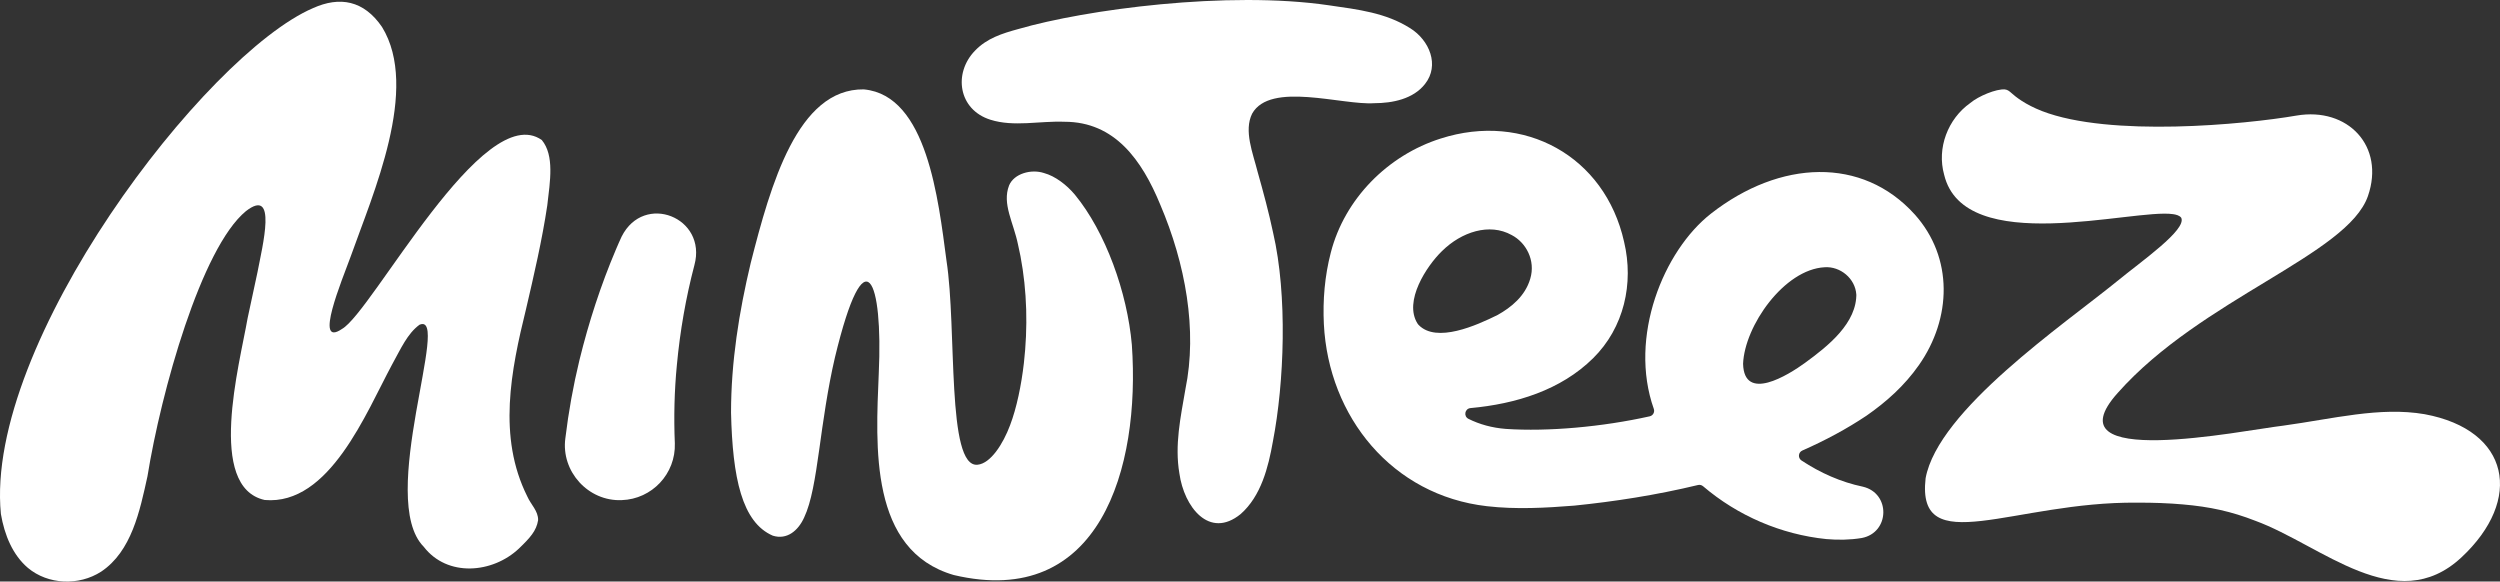
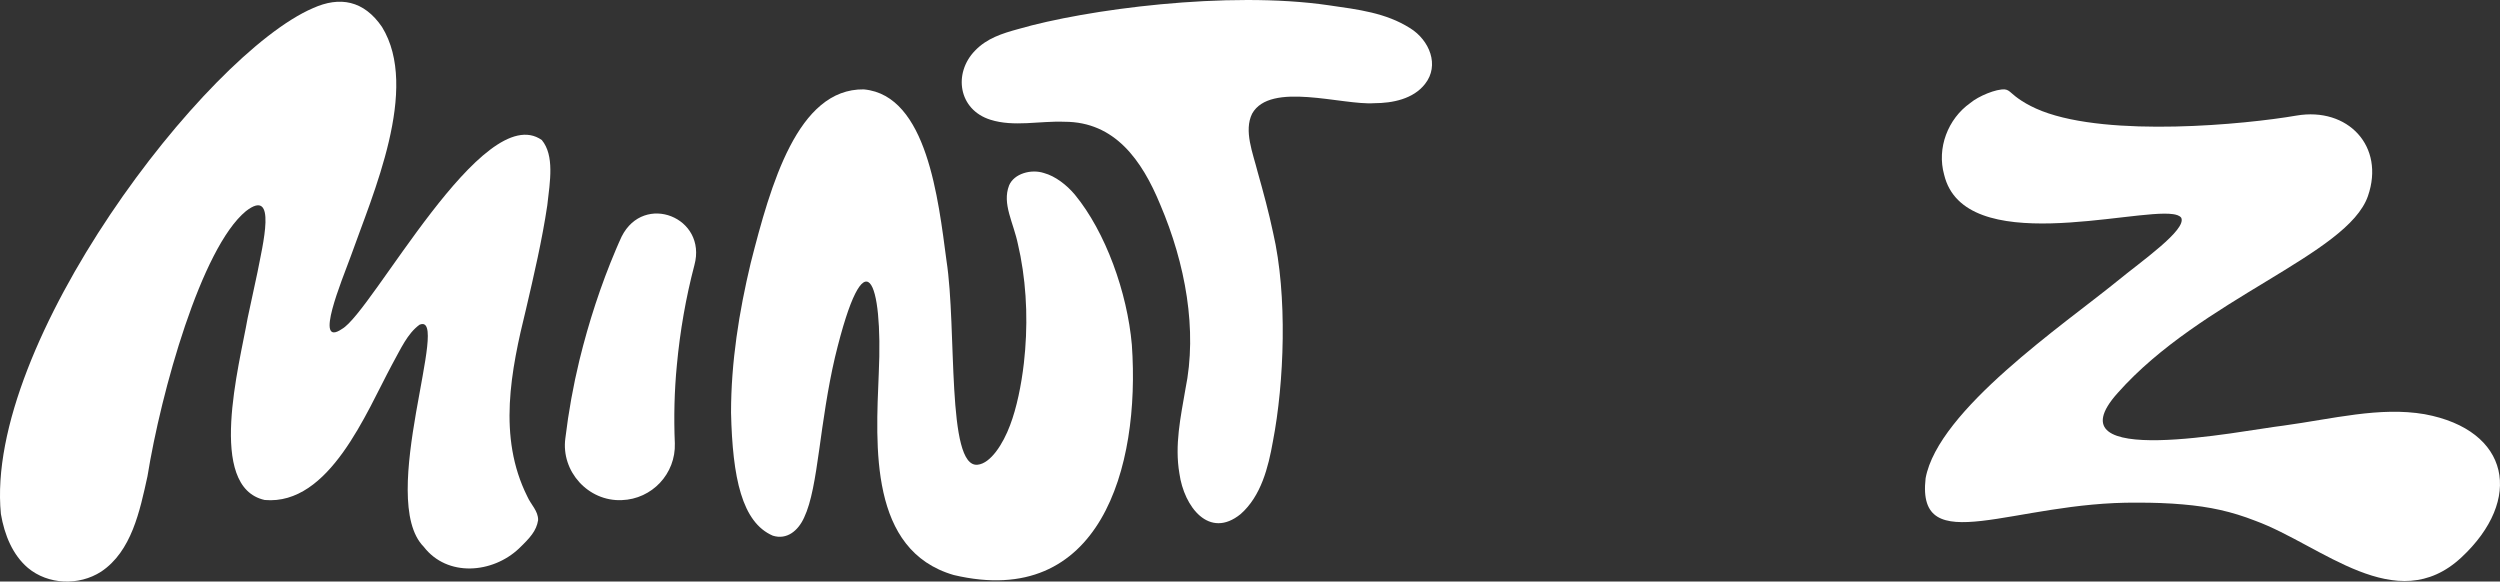
<svg xmlns="http://www.w3.org/2000/svg" id="uuid-ebe15160-dd54-48f4-8c83-4f16b079fe8d" viewBox="0 0 1310.77 304.92">
  <rect x="0" y="0" width="1310.77" height="304.92" fill="#333333" stroke="none" />
  <defs>
    <style>.uuid-5c9bc1b9-31c6-4925-bb23-efba43db0e5f{fill:#fff;}</style>
  </defs>
  <path class="uuid-5c9bc1b9-31c6-4925-bb23-efba43db0e5f" d="M282.13,272.74c.15-4.81-3.83-8.2-5.68-12.48-15.58-31.15-8.62-65.85-.59-98.46,3.97-17.03,8.42-36.14,11.08-54.12,1.48-12.67,3.79-26.17-2.86-34.25-30.76-21.7-88.95,90.21-104.79,99.05-14.89,10.13-.12-25.2,4.68-38.28,11.46-32.4,36.21-87.78,16.31-120.07C190.74.16,178.14-2.04,164.14,4.25,107.61,28.56-8.31,180.06.47,269.48c1.9,11.15,6.22,21.5,14.15,28.26,10.59,8.86,26.71,9.5,38.38,2,15.97-10.63,20.31-31.78,24.32-50.03,7.13-44.27,28.18-119.7,51.61-139,16.58-12.85,8.76,17.88,6.04,32.17-1.55,7.37-3.36,15.52-5.15,23.99-4.3,24.58-21.55,88.49,8.96,95.28,33.98,2.98,53.25-45.92,66.74-70.93,4.8-8.68,8.03-16.21,14.4-20.94,16.98-7.34-22.5,91.43,2.24,116.38,12.38,16.08,36.1,13.98,49.9.96,5.91-5.68,9.17-9.31,10.06-14.81v-.07Z" />
  <path class="uuid-5c9bc1b9-31c6-4925-bb23-efba43db0e5f" d="M1051.25,46.9c1.4.15,2.3.95,3.32,1.84,2.34,2.09,7.12,5.99,16.07,9.49,35.65,13.8,106.36,7.03,133.35,2.38,27-4.65,46.61,16.06,37.53,42.21-10.7,30.82-87.35,53.78-131.14,103.15-36.65,40.74,65.3,19.69,86.75,17.2,25.98-3.55,50.63-10.04,74.11-6.01,44.88,8.31,51.9,44.77,19.25,75.14-34.23,31.79-73.15-6.46-108-19.25-12.59-4.91-23.89-7.37-37.96-8.58-7.12-.65-16.09-.98-23.87-.92-64.74-.72-115.94,30.47-111.05-12.79,6.54-35.74,72.36-80.51,100.42-103.33,12.77-10.48,36.57-26.99,33.62-33.24-.8-1.18-2.68-1.69-4.29-1.91-20.74-3.08-109.58,22.86-120.03-20.68-3.89-13.95,1.92-29.28,13.72-37.61,4.25-3.58,13.61-7.49,18.16-7.1h.06Z" />
  <path class="uuid-5c9bc1b9-31c6-4925-bb23-efba43db0e5f" d="M453.04,46.88c33.04,3.16,38.93,57.67,43.21,89.76,5.55,35.82-.14,108.76,16.32,107.02,6.82-.67,13.35-10.87,17.02-20.71,3.45-9.03,5.92-21.05,7.25-32.63,2.11-18.65,1.68-37.68-1.79-56-.38-2.02-.81-3.99-1.27-5.97-2.34-11.67-8.51-21.41-4.69-31.17,2.59-6.15,11.53-8.67,18.27-6.46,5.95,1.61,11.93,6.26,16.19,11.33,16.14,19.62,27.47,51.27,29.89,78.72,4.54,64.86-16.79,138.82-93.38,120.72-44.34-12.87-40.89-67.4-39.32-105.65,2.27-48.85-7.08-74.41-22.95-8.53-3.85,16.4-6.28,34.17-8.25,48.38-2.12,15.05-4.09,27.57-7.92,35.65-3.16,6.97-9.05,11.83-16.43,9.52-16.19-6.99-21.12-30.31-21.9-64.5.01-26.58,4.17-52.69,10.31-78.45,10.5-41.27,24.63-91.5,59.3-91.05h.14Z" />
  <path class="uuid-5c9bc1b9-31c6-4925-bb23-efba43db0e5f" d="M739.25,14.73c-12.59-7.99-27.04-9.74-42.42-11.94-53.1-7.8-127.66,2.19-162.94,12.44-8.36,2.29-16.44,4.8-22.71,11.36-11.44,11.79-8.73,30.91,8.12,36.19,12.31,3.9,25.99.53,38.85,1.06,26.29,0,40.56,20.04,50.2,43.5,13.17,30.9,19.55,65.71,13.16,96.77-2.49,14.53-5.7,29.22-3.14,44.15,2.42,17.45,15.63,34.69,32.12,21.26,10.7-9.44,14.49-24.47,16.89-38.02,5.96-30.84,7.74-76.6.12-109.47-2.23-10.61-5.16-21.43-8.09-31.8-2.54-10.04-7.34-21.68-2.92-30.62,9.48-17.03,47.25-4.34,64.01-5.5,9.6-.02,20.46-2.17,26.63-10.06,7.79-9.82,2.33-22.94-7.7-29.22l-.16-.11Z" />
  <path class="uuid-5c9bc1b9-31c6-4925-bb23-efba43db0e5f" d="M364.08,139.01c-4.49,17.08-7.54,34.68-9.18,52.26-1.34,13.64-1.65,27.57-1.08,41.17.54,15.91-11.93,29.24-27.84,29.78-17.56.76-31.92-15.06-29.56-32.45,1.68-13.89,4.11-27.41,7.37-40.9,4.87-19.87,11.19-39.35,19.19-58.17.76-1.96,2.11-4.71,2.95-6.67,11.71-23.25,44.95-10.03,38.15,14.98h0Z" />
-   <path class="uuid-5c9bc1b9-31c6-4925-bb23-efba43db0e5f" d="M1003.82,112.34c-27.42-30.35-70.54-28.57-106.66-.4-25.04,19.53-43.37,64.82-30.06,102.43.6,1.68-.4,3.52-2.14,3.91-24.81,5.53-53.28,8.1-75.44,6.6-7.28-.57-13.83-2.4-19.58-5.27-2.71-1.35-1.95-5.38,1.06-5.65,23.71-2.17,47.29-9.36,64.27-26.13,16.24-16.04,21.44-39.21,16.25-61.05-10.07-45.04-52.51-68.13-96.14-54.15-27.72,8.76-50.4,31.62-57.63,59.81-3.19,12.28-4.24,24.83-3.64,37.46,2.45,48.71,35.87,89.84,85.5,95.5,15.16,1.76,30.95.89,45.78-.3,20.83-2.11,43-5.52,64.91-10.81.93-.22,1.9.02,2.63.64,18.13,15.48,40.92,25.29,64.62,27.71,6.14.53,12.35.47,18.56-.56,14.76-2.78,15.27-23.49.57-26.92-11.41-2.37-22.31-7.23-32.13-13.72-1.98-1.31-1.74-4.27.43-5.23,11.88-5.23,23.2-11.28,33.65-18.27,10.37-7.21,19.88-15.69,27.46-26.5,17.13-24.41,18.27-56.26-2.27-79.12ZM743.81,170.4c-.22-.22-.42-.48-.59-.76-7.42-11.74,4.84-30.21,12.71-37.88l.23-.22c10.07-9.89,24.72-14.83,36.43-8.3,7.48,3.89,12.64,13.25,9.73,22.92-2.69,9.16-10.05,15.04-17.13,18.99-11.03,5.46-31.99,14.89-41.37,5.24ZM946.48,190.19c-9.12,6.62-32.03,20.78-32.57.57.78-19.9,21.55-49.53,42.77-50.64,8.16-.57,16.08,5.86,16.61,14.37v-.83c.45,15.7-14.83,27.79-26.81,36.52Z" />
</svg>